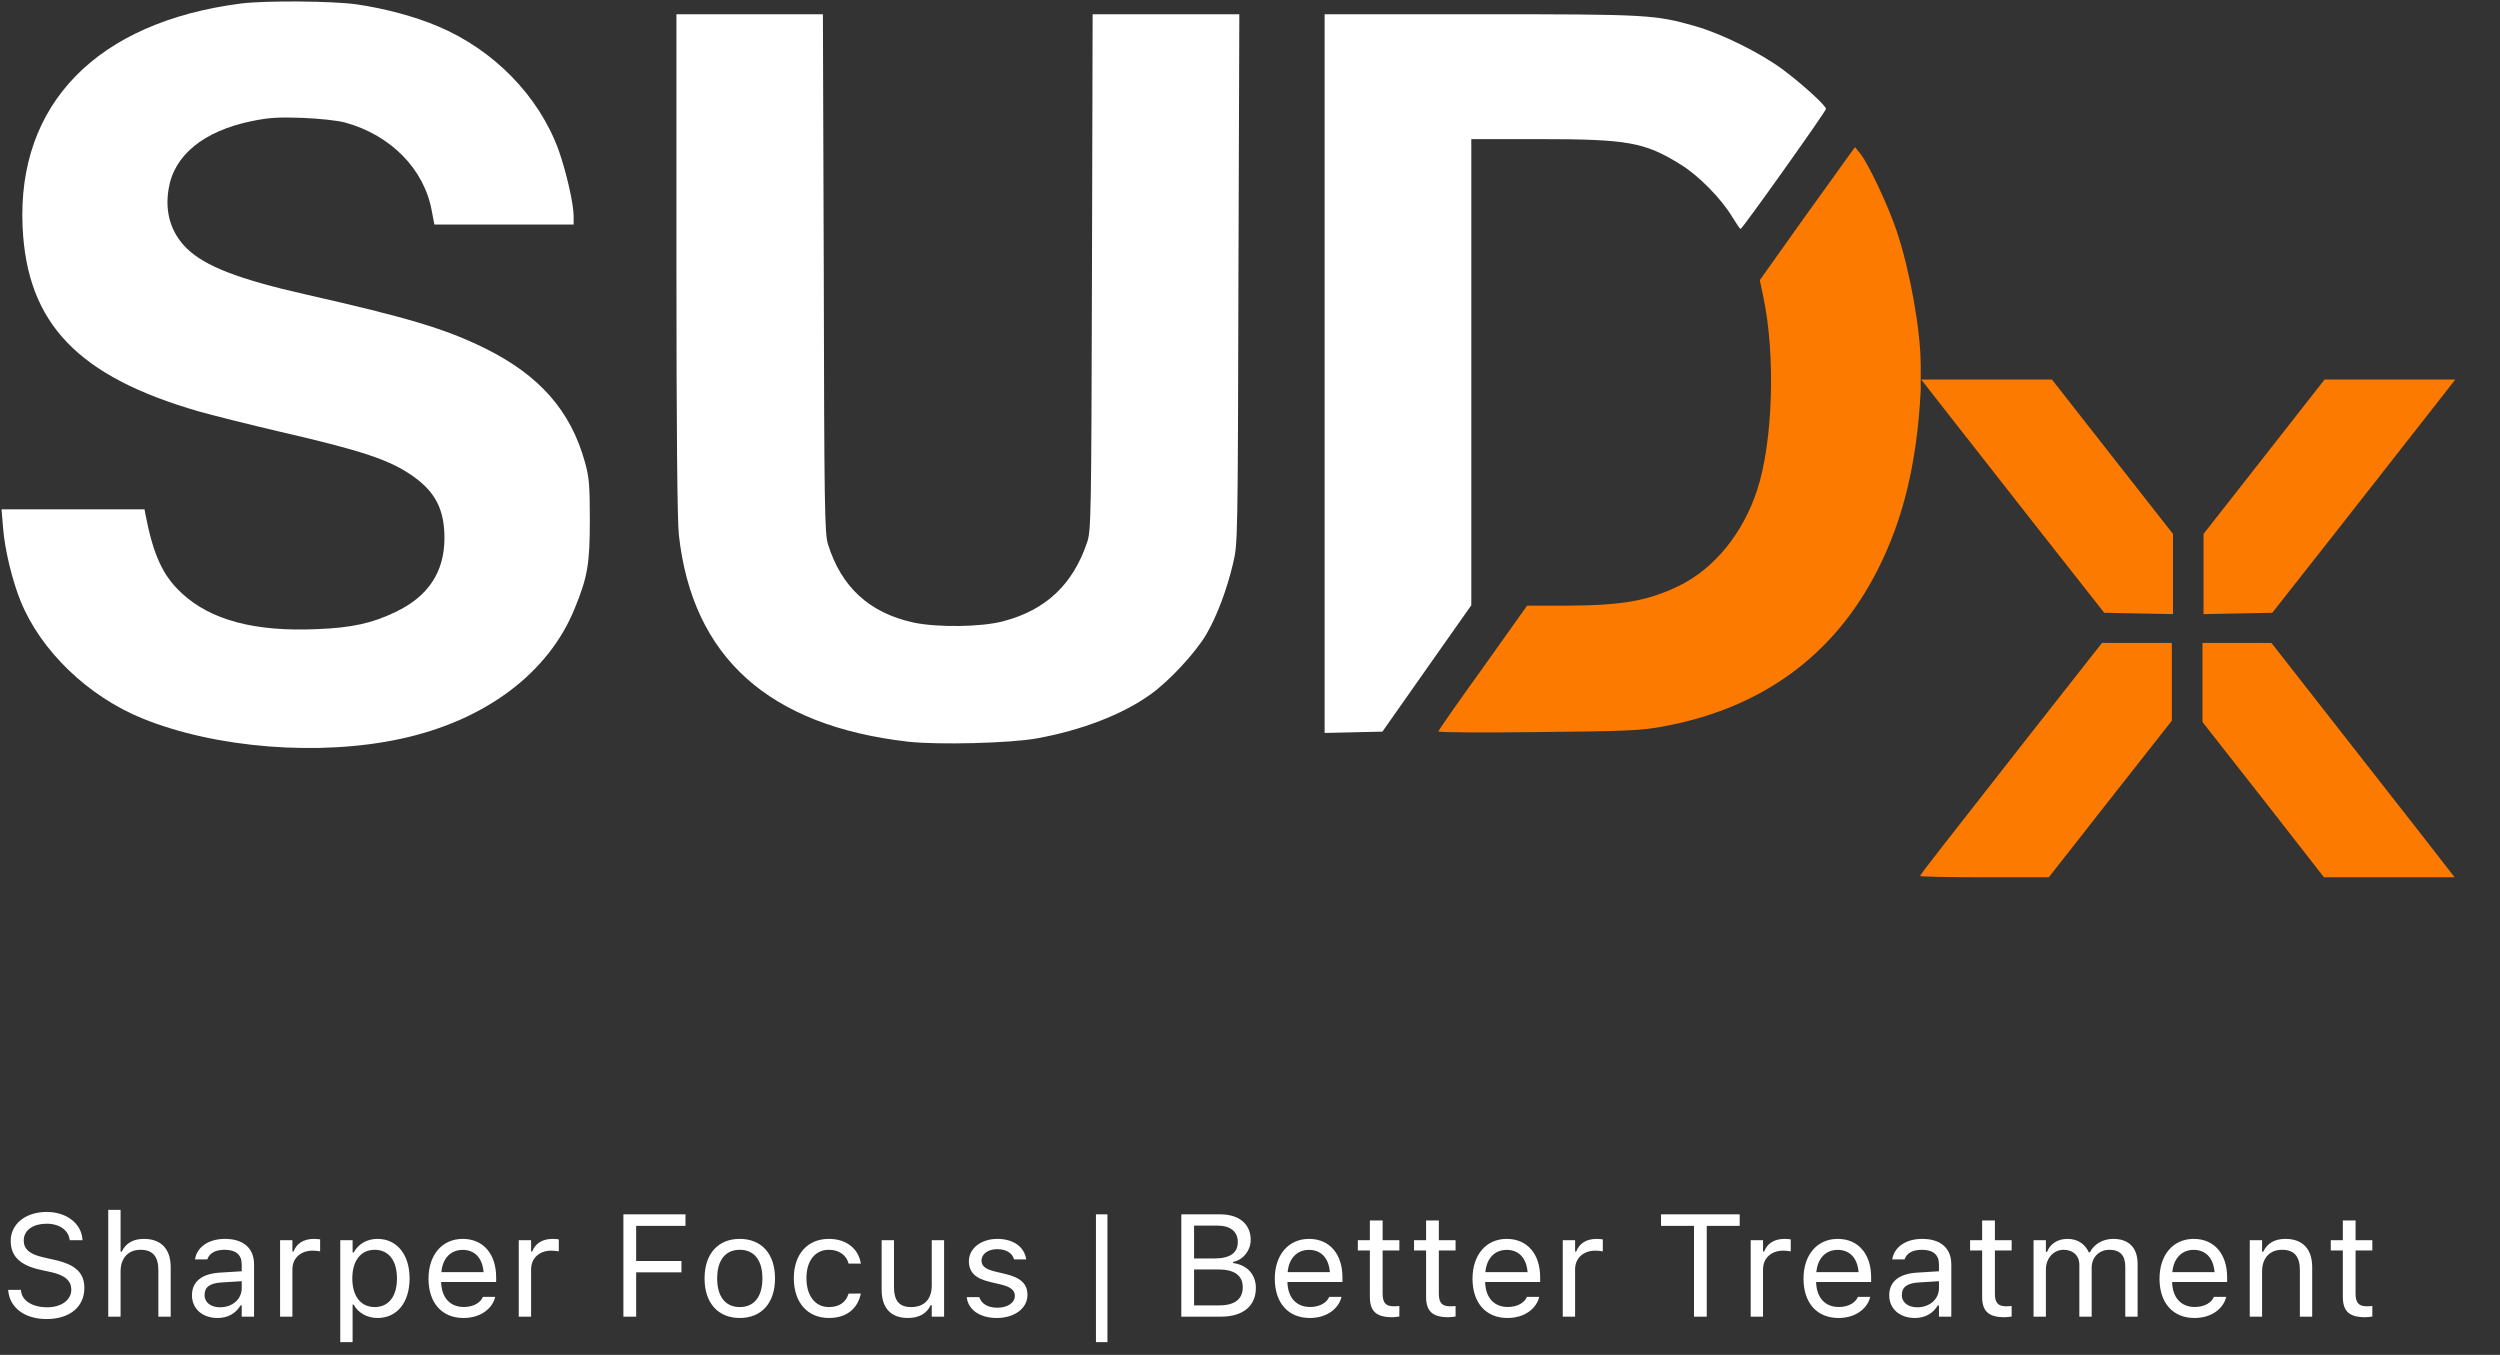
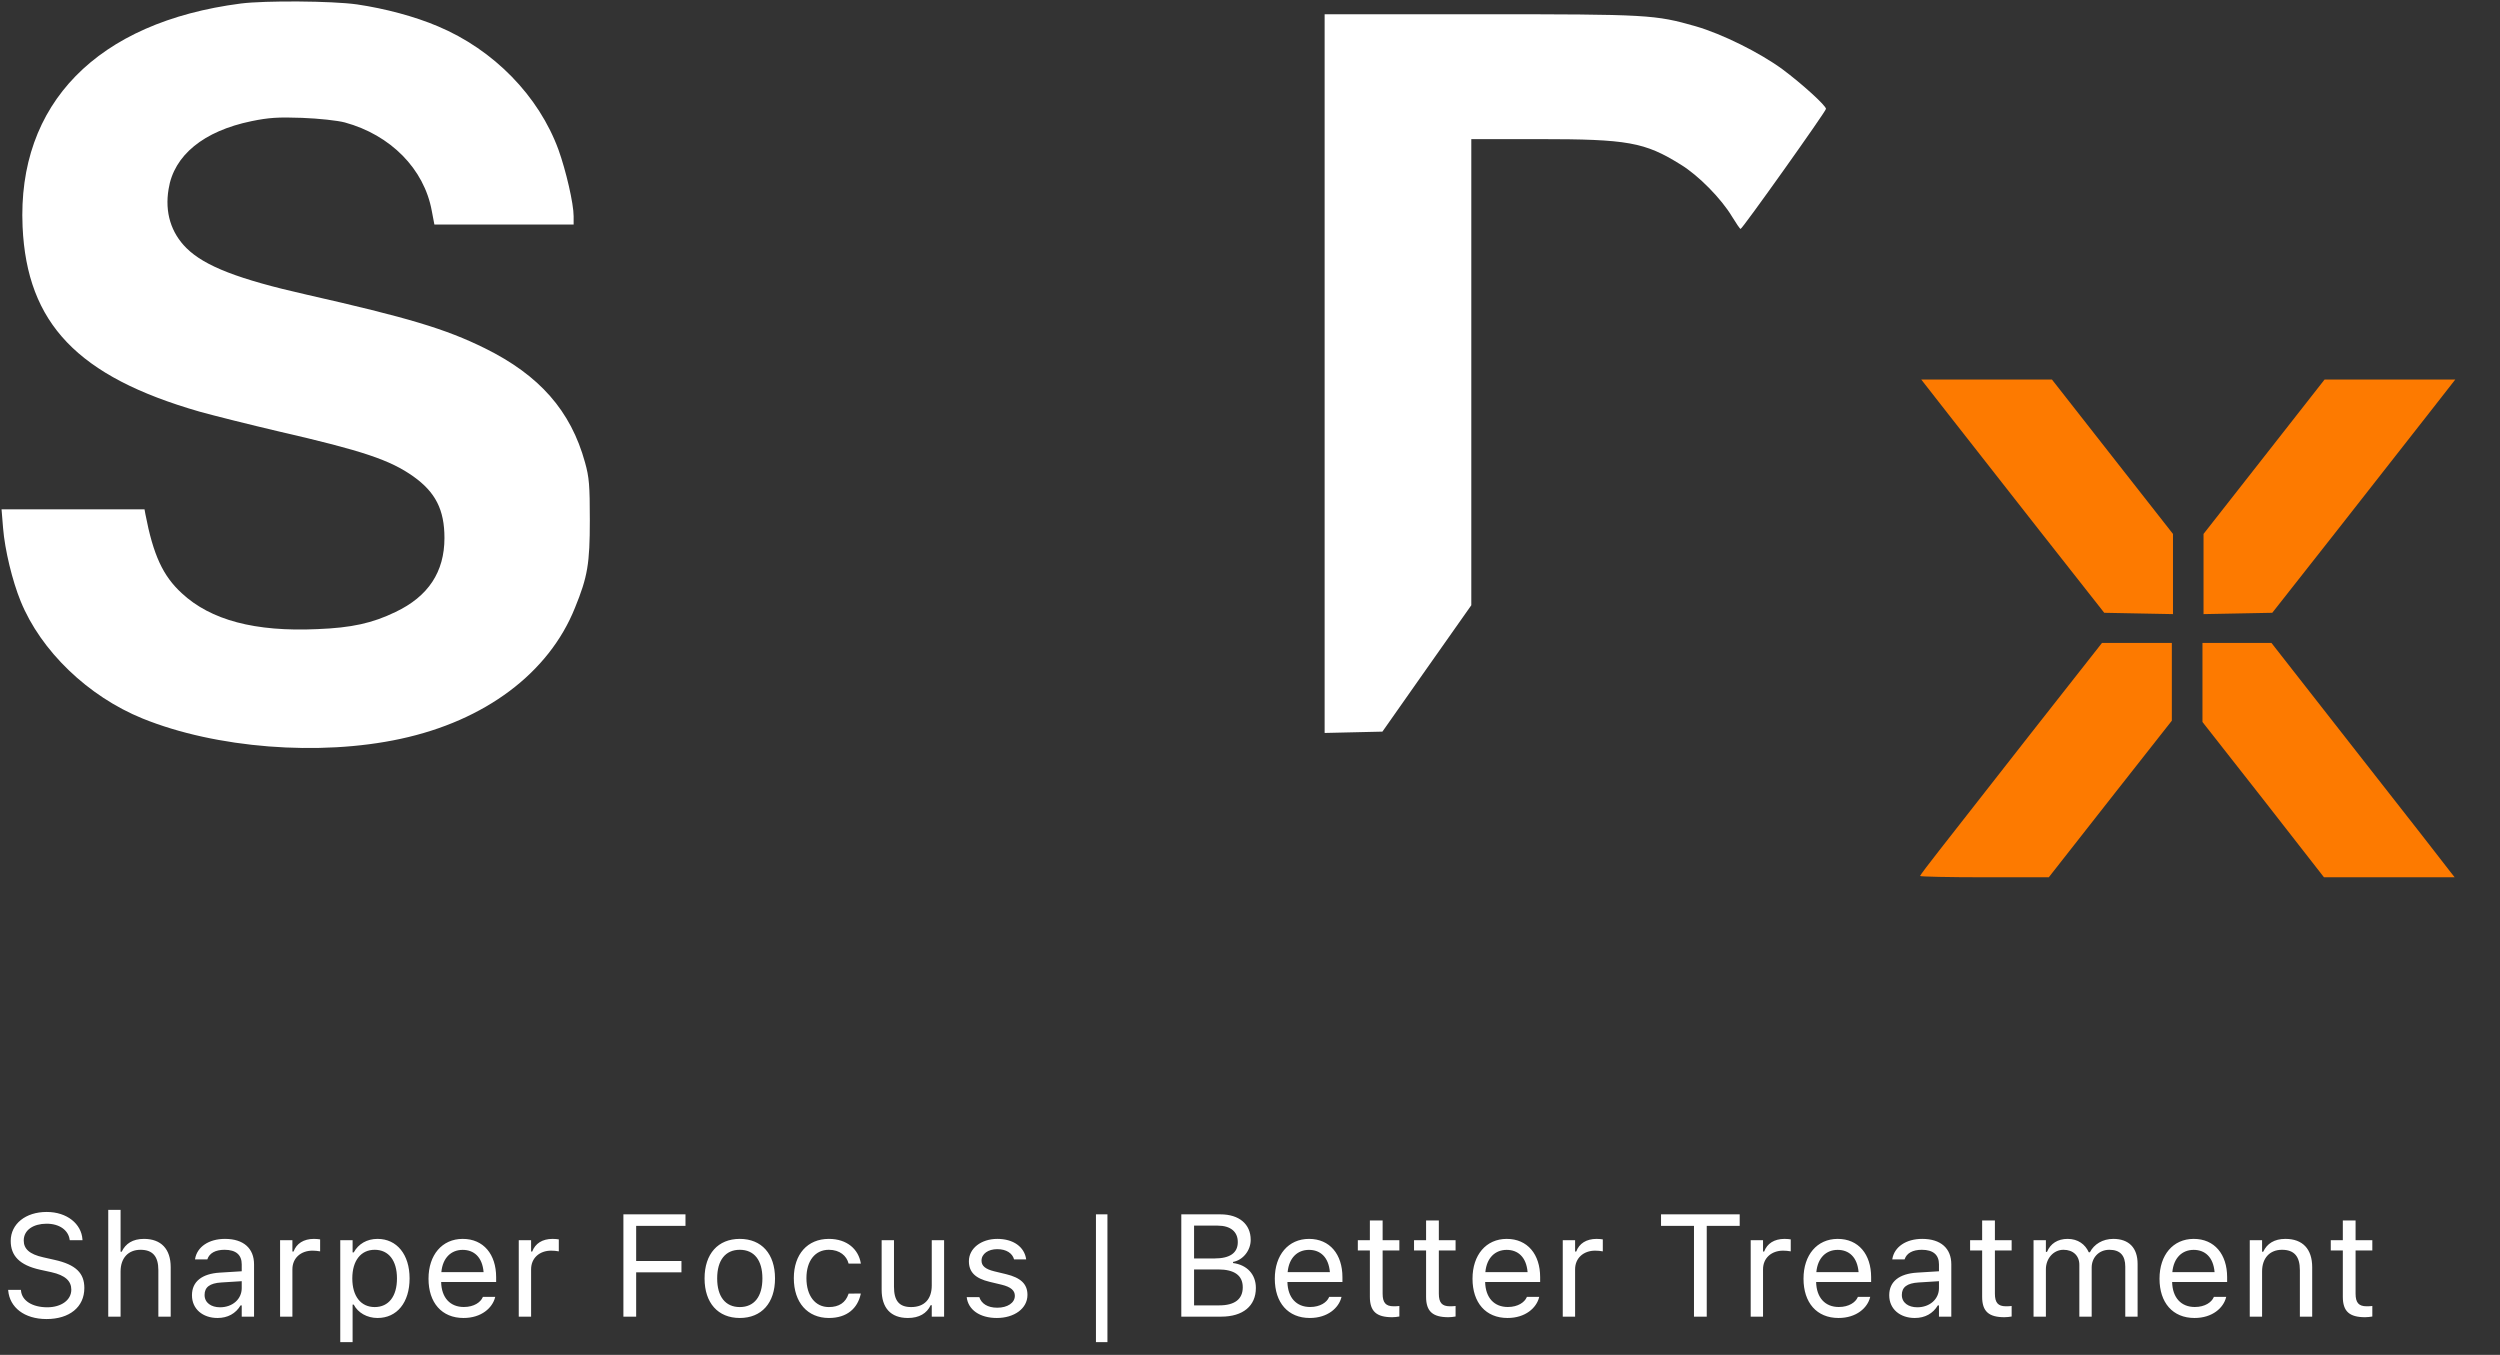
<svg xmlns="http://www.w3.org/2000/svg" width="155" height="84" viewBox="0 0 155 84" fill="none">
  <rect x="0" y="0" width="155" height="84" fill="#333333" stroke="none" />
  <path d="M2.887 81.781C1.499 81.781 0.602 81.052 0.51 80.019L0.505 79.971H1.296L1.301 80.019C1.358 80.652 2.017 81.052 2.931 81.052C3.792 81.052 4.421 80.608 4.421 79.962V79.957C4.421 79.43 4.056 79.07 3.186 78.876L2.483 78.722C1.213 78.441 0.664 77.857 0.664 76.938V76.934C0.668 75.883 1.586 75.141 2.896 75.141C4.162 75.141 5.045 75.888 5.111 76.833L5.115 76.894H4.324L4.315 76.837C4.228 76.279 3.7 75.866 2.874 75.87C2.083 75.875 1.472 76.248 1.472 76.912V76.916C1.472 77.422 1.819 77.764 2.681 77.953L3.384 78.112C4.707 78.406 5.229 78.938 5.229 79.852V79.856C5.229 81.043 4.302 81.781 2.887 81.781ZM6.711 81.632V75.013H7.476V77.606H7.546C7.783 77.105 8.227 76.811 8.926 76.811C9.989 76.811 10.583 77.439 10.583 78.564V81.632H9.818V78.749C9.818 77.896 9.466 77.487 8.711 77.487C7.955 77.487 7.476 77.997 7.476 78.828V81.632H6.711ZM13.484 81.715C12.583 81.715 11.902 81.17 11.902 80.309V80.3C11.902 79.456 12.526 78.969 13.629 78.903L14.987 78.819V78.388C14.987 77.804 14.631 77.487 13.923 77.487C13.356 77.487 12.983 77.698 12.86 78.068L12.855 78.081H12.091L12.095 78.054C12.218 77.312 12.939 76.811 13.95 76.811C15.105 76.811 15.751 77.404 15.751 78.388V81.632H14.987V80.933H14.916C14.617 81.438 14.121 81.715 13.484 81.715ZM12.684 80.291C12.684 80.77 13.093 81.052 13.642 81.052C14.42 81.052 14.987 80.542 14.987 79.865V79.434L13.721 79.513C13 79.557 12.684 79.812 12.684 80.282V80.291ZM17.365 81.632V76.894H18.129V77.597H18.2C18.38 77.101 18.824 76.811 19.465 76.811C19.61 76.811 19.773 76.828 19.848 76.842V77.584C19.689 77.558 19.544 77.54 19.378 77.54C18.648 77.54 18.129 78.002 18.129 78.696V81.632H17.365ZM21.096 83.214V76.894H21.861V77.65H21.931C22.221 77.123 22.749 76.811 23.408 76.811C24.608 76.811 25.394 77.782 25.394 79.258V79.267C25.394 80.753 24.612 81.715 23.408 81.715C22.758 81.715 22.191 81.39 21.931 80.885H21.861V83.214H21.096ZM23.232 81.038C24.098 81.038 24.612 80.37 24.612 79.267V79.258C24.612 78.156 24.098 77.487 23.232 77.487C22.371 77.487 21.843 78.164 21.843 79.258V79.267C21.843 80.362 22.371 81.038 23.232 81.038ZM28.739 81.715C27.386 81.715 26.568 80.766 26.568 79.281V79.276C26.568 77.813 27.403 76.811 28.691 76.811C29.978 76.811 30.761 77.769 30.761 79.184V79.483H27.351C27.372 80.463 27.913 81.034 28.757 81.034C29.398 81.034 29.794 80.731 29.921 80.445L29.939 80.406H30.703L30.695 80.441C30.532 81.082 29.855 81.715 28.739 81.715ZM28.686 77.492C27.983 77.492 27.447 77.971 27.364 78.872H29.983C29.904 77.936 29.385 77.492 28.686 77.492ZM32.163 81.632V76.894H32.928V77.597H32.998C33.178 77.101 33.622 76.811 34.264 76.811C34.409 76.811 34.571 76.828 34.646 76.842V77.584C34.488 77.558 34.343 77.54 34.176 77.54C33.446 77.54 32.928 78.002 32.928 78.696V81.632H32.163ZM38.651 81.632V75.29H42.5V76.002H39.442V78.182H42.25V78.885H39.442V81.632H38.651ZM45.867 81.715C44.518 81.715 43.683 80.783 43.683 79.267V79.258C43.683 77.738 44.518 76.811 45.867 76.811C47.216 76.811 48.051 77.738 48.051 79.258V79.267C48.051 80.783 47.216 81.715 45.867 81.715ZM45.867 81.038C46.764 81.038 47.269 80.383 47.269 79.267V79.258C47.269 78.138 46.764 77.487 45.867 77.487C44.971 77.487 44.465 78.138 44.465 79.258V79.267C44.465 80.383 44.971 81.038 45.867 81.038ZM51.392 81.715C50.065 81.715 49.217 80.753 49.217 79.25V79.241C49.217 77.769 50.06 76.811 51.388 76.811C52.539 76.811 53.229 77.474 53.369 78.318L53.374 78.344H52.614L52.609 78.331C52.49 77.865 52.069 77.487 51.388 77.487C50.535 77.487 49.999 78.173 49.999 79.241V79.25C49.999 80.34 50.544 81.038 51.388 81.038C52.025 81.038 52.429 80.757 52.605 80.23L52.614 80.203L53.369 80.199L53.361 80.247C53.167 81.104 52.53 81.715 51.392 81.715ZM56.292 81.715C55.216 81.715 54.662 81.082 54.662 79.962V76.894H55.427V79.777C55.427 80.63 55.734 81.038 56.49 81.038C57.325 81.038 57.769 80.529 57.769 79.698V76.894H58.534V81.632H57.769V80.924H57.699C57.466 81.429 56.987 81.715 56.292 81.715ZM61.804 81.715C60.749 81.715 60.024 81.205 59.936 80.423H60.718C60.846 80.819 61.224 81.078 61.83 81.078C62.467 81.078 62.92 80.775 62.92 80.344V80.335C62.92 80.014 62.678 79.79 62.094 79.65L61.36 79.474C60.472 79.263 60.072 78.876 60.072 78.195V78.191C60.072 77.404 60.828 76.811 61.835 76.811C62.828 76.811 63.518 77.307 63.623 78.081H62.872C62.771 77.707 62.401 77.448 61.83 77.448C61.268 77.448 60.855 77.738 60.855 78.156V78.164C60.855 78.485 61.092 78.687 61.65 78.823L62.38 78.999C63.272 79.215 63.702 79.601 63.702 80.278V80.287C63.702 81.131 62.88 81.715 61.804 81.715ZM67.949 83.214V75.29H68.661V83.214H67.949ZM73.241 81.632V75.29H75.667C76.831 75.29 77.543 75.901 77.543 76.868V76.877C77.543 77.531 77.06 78.129 76.449 78.239V78.309C77.315 78.419 77.864 79.013 77.864 79.847V79.856C77.864 80.968 77.064 81.632 75.715 81.632H73.241ZM75.5 75.989H74.032V78.024H75.298C76.256 78.024 76.743 77.681 76.743 77.013V77.004C76.743 76.362 76.287 75.989 75.5 75.989ZM75.522 78.705H74.032V80.933H75.597C76.55 80.933 77.051 80.546 77.051 79.817V79.808C77.051 79.078 76.533 78.705 75.522 78.705ZM81.209 81.715C79.856 81.715 79.038 80.766 79.038 79.281V79.276C79.038 77.813 79.873 76.811 81.161 76.811C82.448 76.811 83.231 77.769 83.231 79.184V79.483H79.82C79.842 80.463 80.383 81.034 81.227 81.034C81.868 81.034 82.264 80.731 82.391 80.445L82.409 80.406H83.173L83.165 80.441C83.002 81.082 82.325 81.715 81.209 81.715ZM81.156 77.492C80.453 77.492 79.917 77.971 79.834 78.872H82.453C82.374 77.936 81.855 77.492 81.156 77.492ZM86.316 81.667C85.341 81.667 84.932 81.306 84.932 80.401V77.527H84.185V76.894H84.932V75.668H85.723V76.894H86.76V77.527H85.723V80.208C85.723 80.766 85.916 80.99 86.408 80.99C86.545 80.99 86.619 80.986 86.76 80.972V81.623C86.611 81.649 86.466 81.667 86.316 81.667ZM89.802 81.667C88.826 81.667 88.417 81.306 88.417 80.401V77.527H87.67V76.894H88.417V75.668H89.208V76.894H90.246V77.527H89.208V80.208C89.208 80.766 89.402 80.99 89.894 80.99C90.03 80.99 90.105 80.986 90.246 80.972V81.623C90.096 81.649 89.951 81.667 89.802 81.667ZM93.467 81.715C92.114 81.715 91.296 80.766 91.296 79.281V79.276C91.296 77.813 92.131 76.811 93.419 76.811C94.707 76.811 95.489 77.769 95.489 79.184V79.483H92.079C92.101 80.463 92.641 81.034 93.485 81.034C94.126 81.034 94.522 80.731 94.65 80.445L94.667 80.406H95.432L95.423 80.441C95.26 81.082 94.584 81.715 93.467 81.715ZM93.415 77.492C92.712 77.492 92.175 77.971 92.092 78.872H94.711C94.632 77.936 94.113 77.492 93.415 77.492ZM96.891 81.632V76.894H97.656V77.597H97.726C97.906 77.101 98.35 76.811 98.992 76.811C99.137 76.811 99.3 76.828 99.374 76.842V77.584C99.216 77.558 99.071 77.54 98.904 77.54C98.175 77.54 97.656 78.002 97.656 78.696V81.632H96.891ZM105.027 81.632V76.002H102.984V75.29H107.861V76.002H105.818V81.632H105.027ZM108.543 81.632V76.894H109.308V77.597H109.378C109.558 77.101 110.002 76.811 110.644 76.811C110.789 76.811 110.951 76.828 111.026 76.842V77.584C110.868 77.558 110.723 77.54 110.556 77.54C109.826 77.54 109.308 78.002 109.308 78.696V81.632H108.543ZM113.989 81.715C112.635 81.715 111.818 80.766 111.818 79.281V79.276C111.818 77.813 112.653 76.811 113.94 76.811C115.228 76.811 116.01 77.769 116.01 79.184V79.483H112.6C112.622 80.463 113.163 81.034 114.006 81.034C114.648 81.034 115.043 80.731 115.171 80.445L115.188 80.406H115.953L115.944 80.441C115.782 81.082 115.105 81.715 113.989 81.715ZM113.936 77.492C113.233 77.492 112.697 77.971 112.613 78.872H115.232C115.153 77.936 114.635 77.492 113.936 77.492ZM118.714 81.715C117.813 81.715 117.132 81.17 117.132 80.309V80.3C117.132 79.456 117.756 78.969 118.859 78.903L120.216 78.819V78.388C120.216 77.804 119.861 77.487 119.153 77.487C118.586 77.487 118.213 77.698 118.09 78.068L118.085 78.081H117.32L117.325 78.054C117.448 77.312 118.169 76.811 119.179 76.811C120.335 76.811 120.981 77.404 120.981 78.388V81.632H120.216V80.933H120.146C119.847 81.438 119.351 81.715 118.714 81.715ZM117.914 80.291C117.914 80.77 118.322 81.052 118.872 81.052C119.65 81.052 120.216 80.542 120.216 79.865V79.434L118.951 79.513C118.23 79.557 117.914 79.812 117.914 80.282V80.291ZM124.278 81.667C123.302 81.667 122.893 81.306 122.893 80.401V77.527H122.146V76.894H122.893V75.668H123.684V76.894H124.722V77.527H123.684V80.208C123.684 80.766 123.878 80.99 124.37 80.99C124.506 80.99 124.581 80.986 124.722 80.972V81.623C124.572 81.649 124.427 81.667 124.278 81.667ZM126.08 81.632V76.894H126.845V77.615H126.915C127.126 77.105 127.574 76.811 128.194 76.811C128.835 76.811 129.284 77.149 129.503 77.641H129.574C129.829 77.14 130.369 76.811 131.024 76.811C131.991 76.811 132.531 77.365 132.531 78.358V81.632H131.767V78.533C131.767 77.835 131.446 77.487 130.778 77.487C130.119 77.487 129.684 77.984 129.684 78.586V81.632H128.919V78.415C128.919 77.852 128.532 77.487 127.935 77.487C127.315 77.487 126.845 78.028 126.845 78.696V81.632H126.08ZM136.061 81.715C134.707 81.715 133.89 80.766 133.89 79.281V79.276C133.89 77.813 134.725 76.811 136.012 76.811C137.3 76.811 138.082 77.769 138.082 79.184V79.483H134.672C134.694 80.463 135.235 81.034 136.078 81.034C136.72 81.034 137.115 80.731 137.243 80.445L137.26 80.406H138.025L138.016 80.441C137.854 81.082 137.177 81.715 136.061 81.715ZM136.008 77.492C135.305 77.492 134.769 77.971 134.685 78.872H137.304C137.225 77.936 136.707 77.492 136.008 77.492ZM139.485 81.632V76.894H140.249V77.606H140.32C140.557 77.105 141.001 76.811 141.7 76.811C142.763 76.811 143.356 77.439 143.356 78.564V81.632H142.592V78.749C142.592 77.896 142.24 77.487 141.484 77.487C140.728 77.487 140.249 77.997 140.249 78.828V81.632H139.485ZM146.64 81.667C145.664 81.667 145.255 81.306 145.255 80.401V77.527H144.508V76.894H145.255V75.668H146.046V76.894H147.084V77.527H146.046V80.208C146.046 80.766 146.24 80.99 146.732 80.99C146.868 80.99 146.943 80.986 147.084 80.972V81.623C146.934 81.649 146.789 81.667 146.64 81.667Z" fill="white" />
  <g clip-path="url(#clip0_166_902)">
    <path d="M14.933 0.218C6.015 1.372 1.06 6.438 1.4 14.057C1.671 20.06 4.82 23.346 12.367 25.52C13.29 25.777 15.516 26.334 17.308 26.755C22.507 27.951 24.19 28.521 25.629 29.54C27 30.517 27.556 31.604 27.556 33.356C27.556 35.461 26.552 36.982 24.516 37.946C23.09 38.639 21.787 38.924 19.683 39.005C15.815 39.182 13.059 38.449 11.268 36.778C10.1 35.705 9.503 34.415 9.014 31.875L8.96 31.577H4.521H0.096L0.191 32.745C0.3 34.089 0.762 36.004 1.277 37.267C2.526 40.35 5.458 43.175 8.838 44.547C13.385 46.394 19.806 46.896 24.828 45.81C30.081 44.682 34.031 41.722 35.646 37.688C36.434 35.76 36.569 34.945 36.569 32.256C36.569 30.083 36.529 29.594 36.271 28.67C35.388 25.465 33.447 23.265 30.067 21.595C27.624 20.386 25.289 19.693 19.005 18.267C14.797 17.317 12.693 16.502 11.566 15.388C10.603 14.437 10.209 13.161 10.453 11.721C10.779 9.63 12.625 8.122 15.598 7.511C16.657 7.294 17.24 7.253 18.733 7.307C19.779 7.348 20.919 7.47 21.38 7.592C24.217 8.367 26.294 10.472 26.769 13.066L26.932 13.921H31.248H35.565V13.405C35.565 12.617 35.09 10.58 34.628 9.29C33.407 5.949 30.61 3.084 27.149 1.63C25.71 1.019 23.878 0.53 22.127 0.272C20.579 0.055 16.439 0.028 14.933 0.218Z" fill="white" />
-     <path d="M41.939 16.366C41.939 26.497 41.993 32.31 42.089 33.166C42.93 40.744 47.654 44.995 56.314 45.986C58.146 46.19 62.626 46.081 64.268 45.782C67.051 45.28 69.589 44.302 71.313 43.066C72.467 42.251 74.096 40.499 74.774 39.358C75.439 38.231 76.064 36.574 76.457 34.904C76.743 33.709 76.743 33.383 76.783 17.276L76.838 0.883H72.29H67.743L67.702 16.868C67.662 31.97 67.648 32.907 67.404 33.614C66.535 36.221 64.852 37.824 62.205 38.516C60.847 38.883 58.106 38.91 56.64 38.598C53.898 38 52.16 36.398 51.332 33.736C51.129 33.07 51.102 31.427 51.074 16.936L51.02 0.883H46.486H41.939V16.366Z" fill="white" />
    <path d="M82.127 23.156V45.443L83.918 45.402L85.71 45.361L88.466 41.437L91.221 37.525V23.075V8.625H95.415C100.926 8.625 101.972 8.815 104.198 10.2C105.311 10.879 106.722 12.319 107.388 13.432C107.645 13.853 107.876 14.193 107.917 14.193C108.026 14.193 113.211 6.9 113.211 6.75C113.211 6.547 111.731 5.202 110.51 4.292C109.098 3.26 106.777 2.106 105.134 1.63C102.61 0.911 102.243 0.883 91.805 0.883H82.127V23.156Z" fill="white" />
-     <path d="M114.672 9.588C114.482 9.846 113.152 11.693 111.713 13.703L109.107 17.37L109.324 18.389C110.097 22.042 109.921 27.461 108.93 30.422C108.048 33.097 106.27 35.256 104.111 36.316C102.143 37.266 100.569 37.538 97.053 37.552H94.678L91.936 41.409C90.415 43.514 89.18 45.293 89.18 45.347C89.18 45.415 91.976 45.429 95.397 45.388C100.962 45.334 101.763 45.293 103.148 45.035C109.229 43.907 113.694 40.648 116.382 35.392C117.997 32.241 118.853 28.697 119.083 24.229V22.663C119.083 20.45 118.405 16.745 117.604 14.355C117.088 12.793 115.853 10.172 115.337 9.52L115.011 9.126L114.672 9.588Z" fill="#FD7A00" />
    <path d="M130.965 28.31L134.725 33.104V35.589V38.075L132.594 38.034L130.463 37.993L126.445 32.887C124.246 30.076 121.694 26.816 120.771 25.648L119.115 23.529H123.16H127.219L130.965 28.31Z" fill="#FD7A00" />
    <path d="M140.379 28.31L136.619 33.104V35.589V38.075L138.75 38.034L140.881 37.993L144.899 32.887C147.098 30.076 149.65 26.816 150.573 25.648L152.229 23.529H148.184H144.125L140.379 28.31Z" fill="#FD7A00" />
    <path d="M136.553 42.319V44.763L140.326 49.571L144.086 54.392H148.131H152.19L151.932 54.066C151.796 53.876 149.244 50.603 146.258 46.8L140.829 39.861H138.698H136.553V42.319Z" fill="#FD7A00" />
    <path d="M125.872 45.524C123.428 48.647 120.89 51.88 120.238 52.722C119.587 53.55 119.044 54.27 119.044 54.311C119.044 54.352 120.836 54.392 123.035 54.392H127.025L130.84 49.53L134.654 44.682V42.264V39.861H132.482H130.324L125.872 45.524Z" fill="#FD7A00" />
  </g>
  <defs>
    <clipPath id="clip0_166_902">
      <rect width="152.298" height="54.392" fill="white" />
    </clipPath>
  </defs>
</svg>